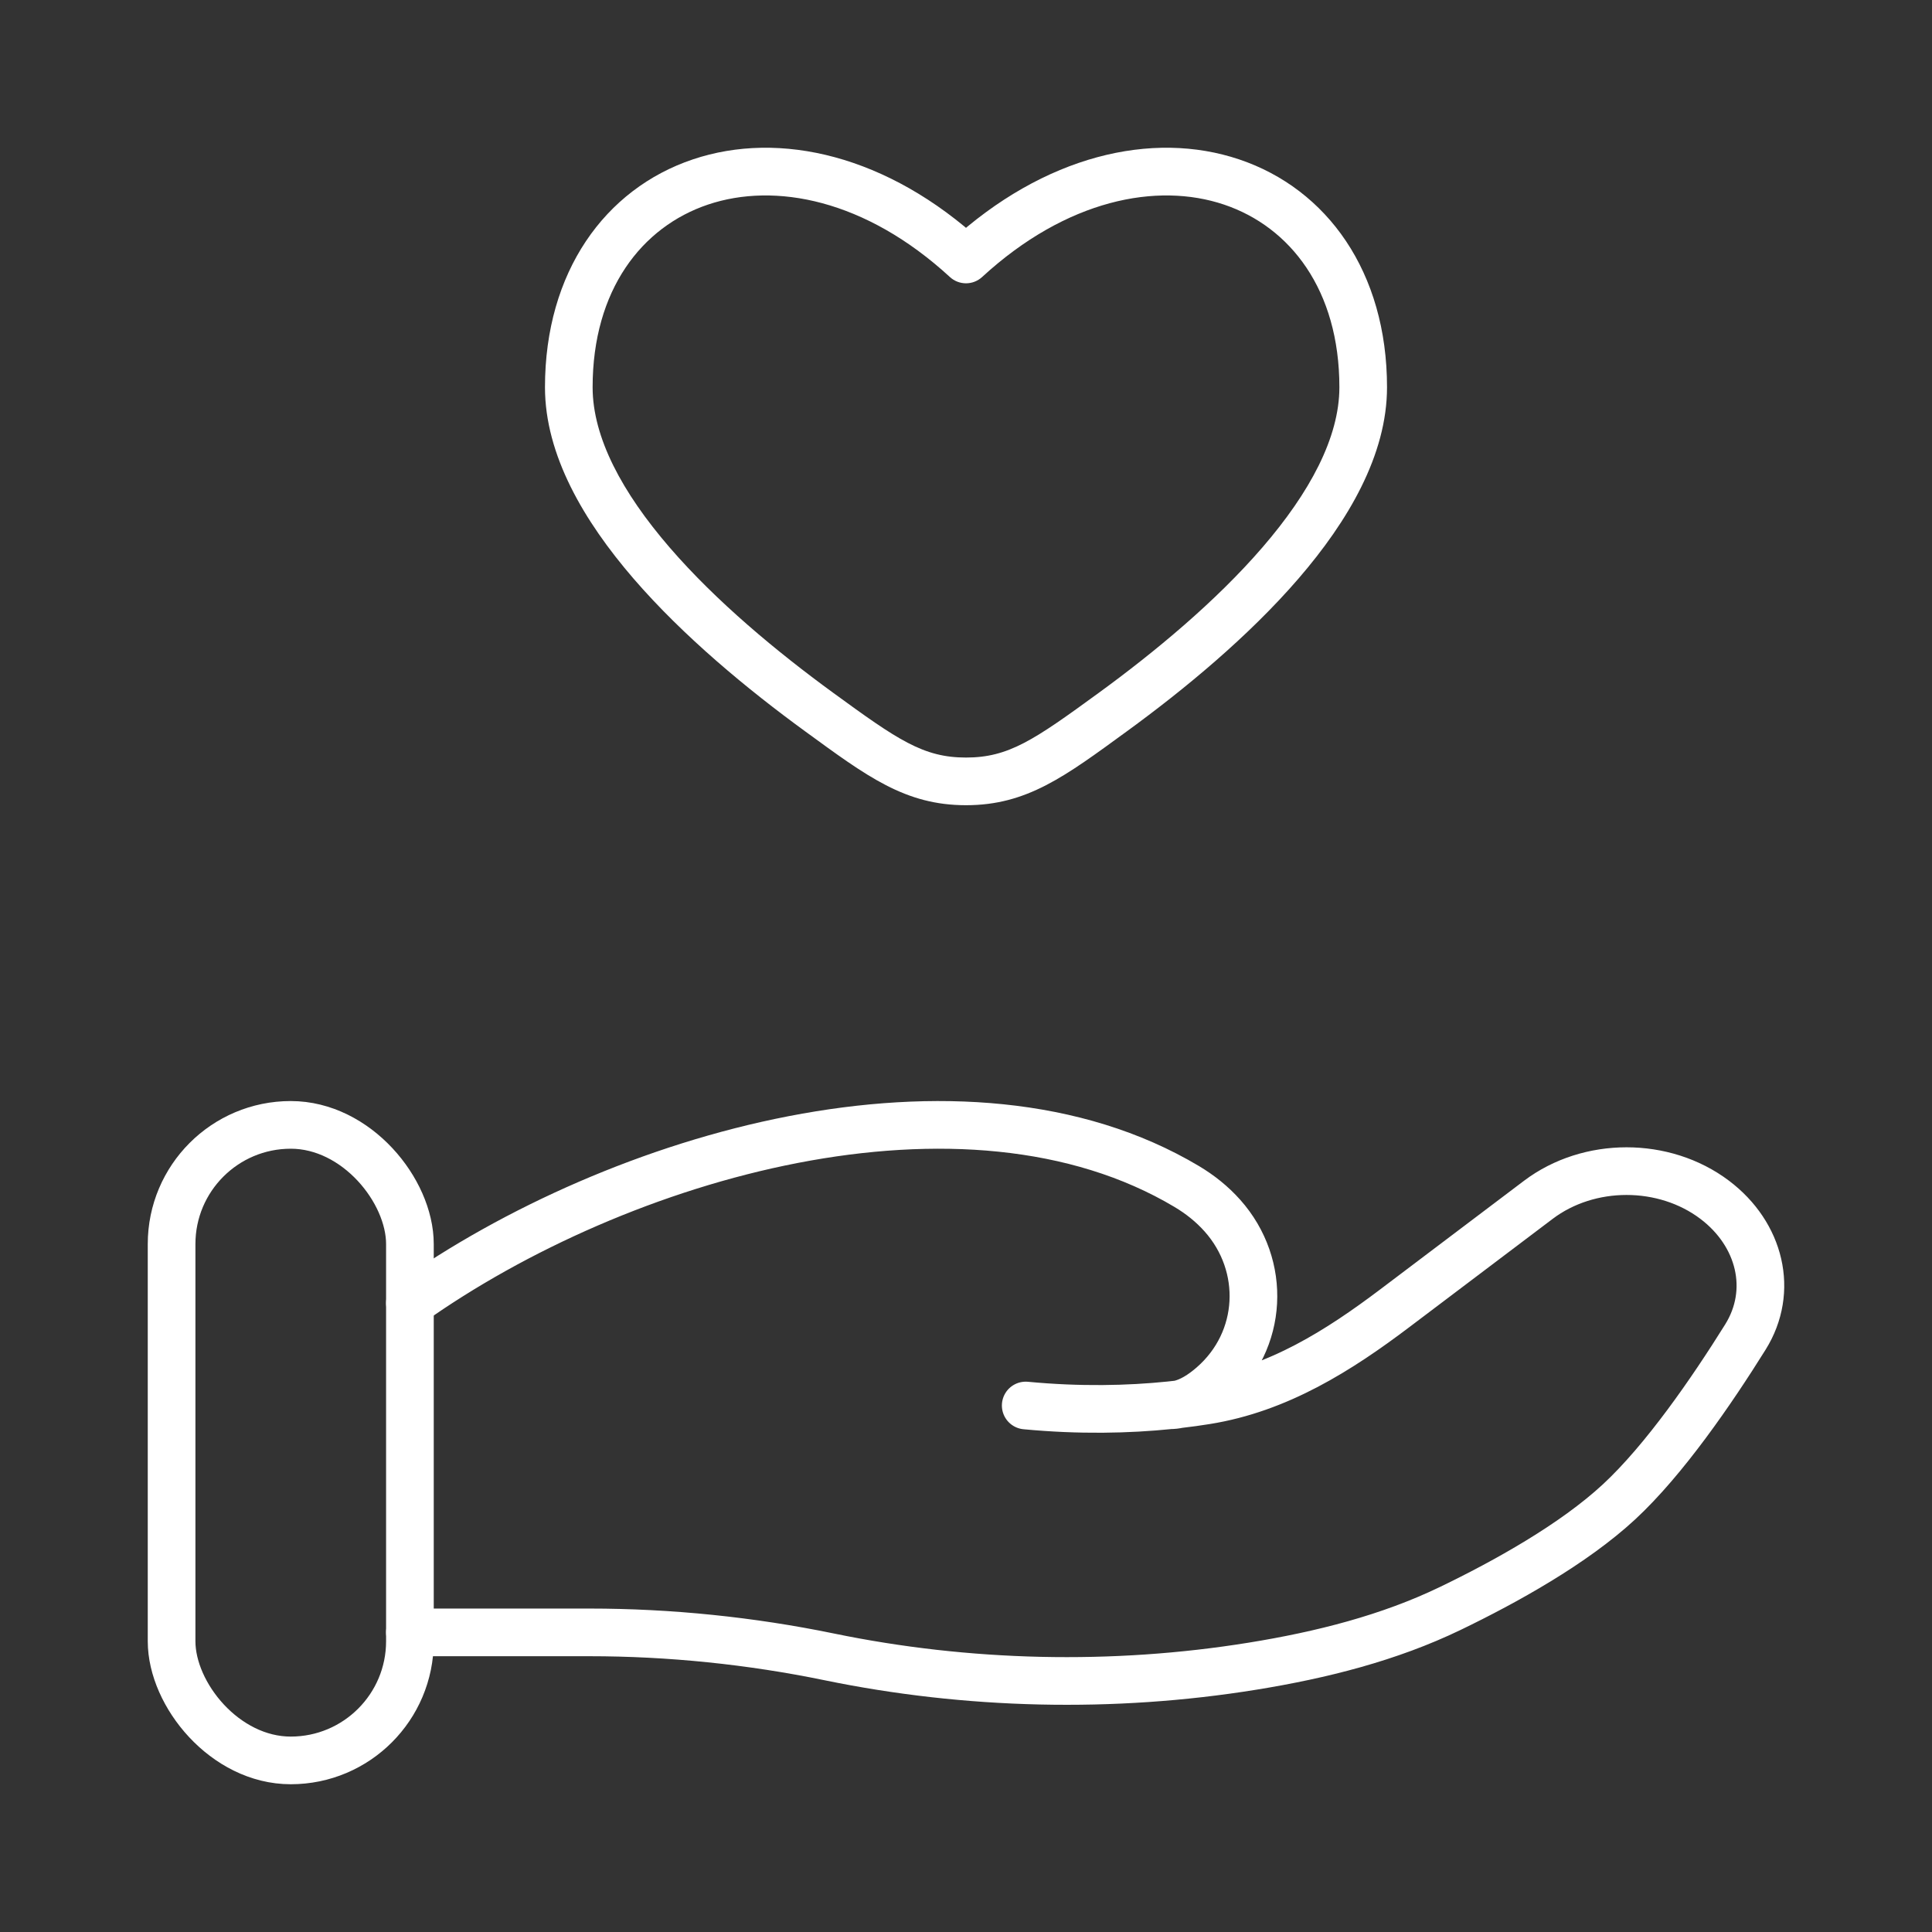
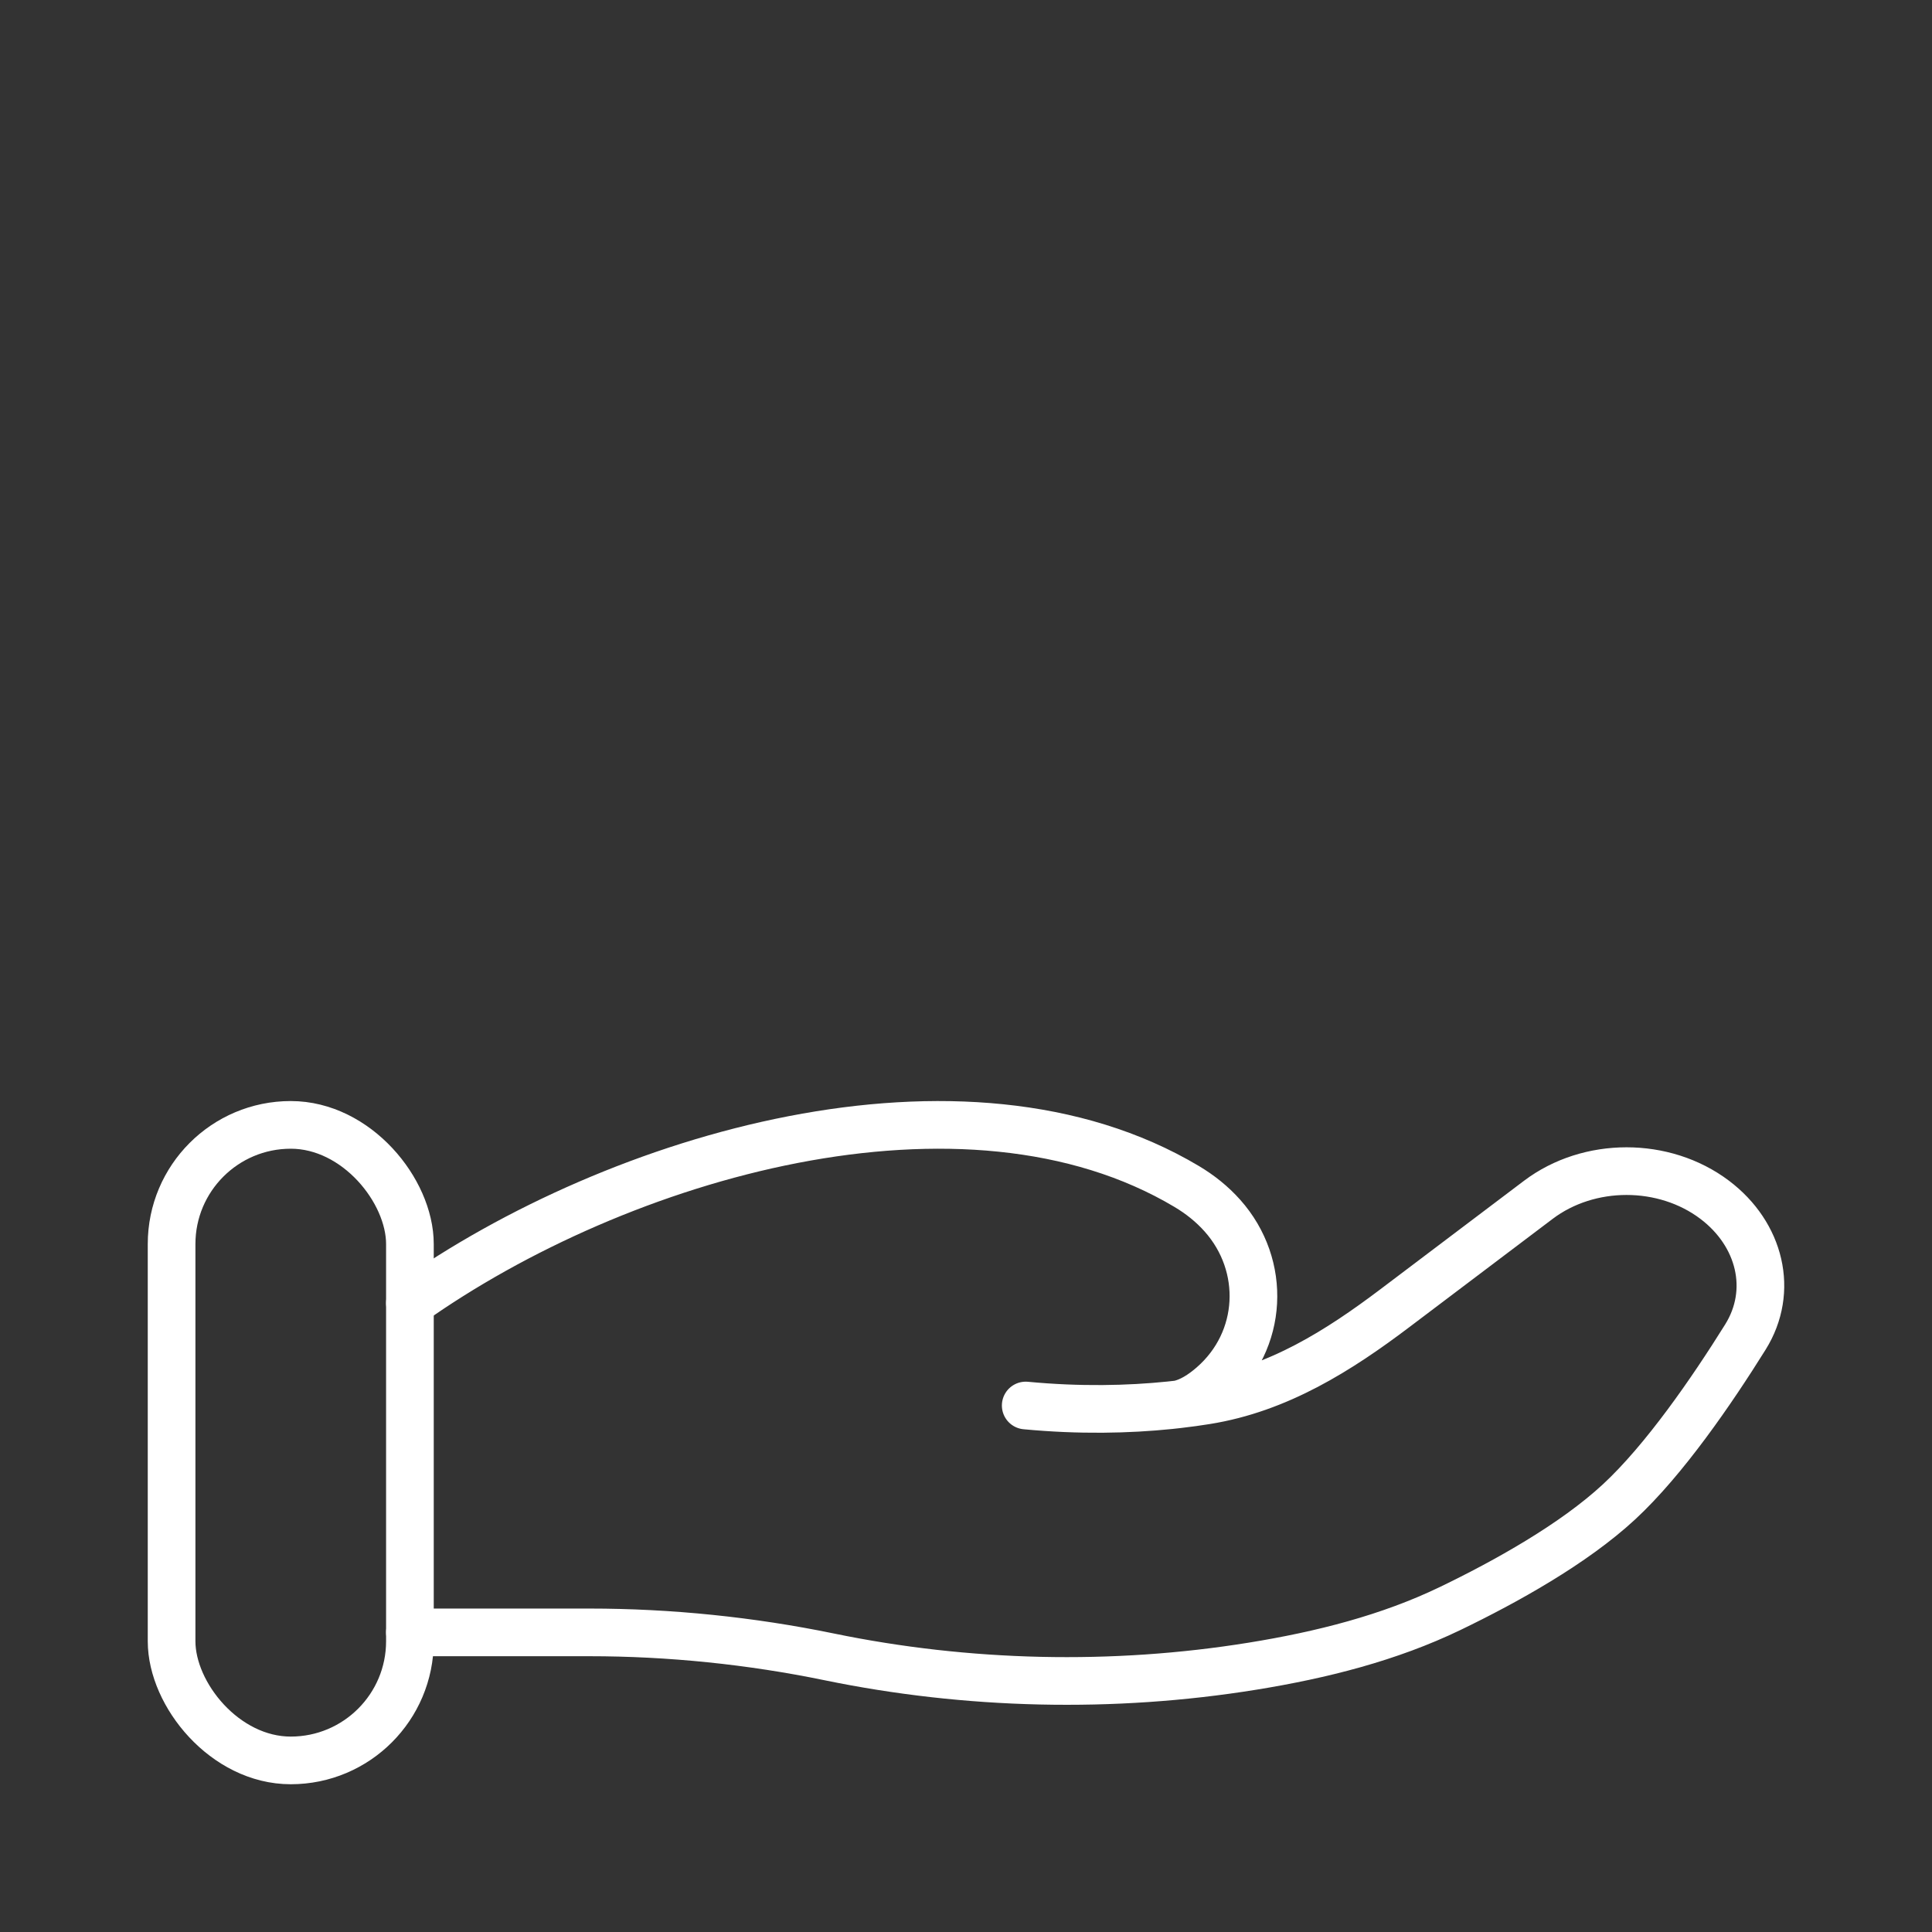
<svg xmlns="http://www.w3.org/2000/svg" width="76" height="76" viewBox="0 0 76 76" fill="none">
  <rect x="0" y="0" width="76" height="76" fill="#333333" stroke="none" />
-   <path d="M32.218 28.007L31.666 28.764L32.218 28.007ZM38 10.207L37.366 10.897C37.724 11.227 38.276 11.227 38.634 10.897L38 10.207ZM43.782 28.007L44.334 28.764L43.782 28.007ZM38 30.737L38 31.675H38L38 30.737ZM32.77 27.249C30.573 25.647 28.176 23.663 26.338 21.532C24.477 19.375 23.312 17.21 23.312 15.234H21.438C21.438 17.898 22.97 20.498 24.918 22.757C26.889 25.041 29.414 27.123 31.666 28.764L32.77 27.249ZM23.312 15.234C23.312 11.4 25.252 8.922 27.85 8.048C30.481 7.162 34.041 7.841 37.366 10.897L38.634 9.517C34.928 6.11 30.675 5.119 27.252 6.271C23.795 7.434 21.438 10.701 21.438 15.234H23.312ZM44.334 28.764C46.586 27.123 49.111 25.041 51.082 22.757C53.03 20.498 54.562 17.898 54.562 15.234H52.688C52.688 17.21 51.523 19.375 49.662 21.532C47.824 23.663 45.427 25.647 43.23 27.249L44.334 28.764ZM54.562 15.234C54.562 10.701 52.205 7.434 48.748 6.271C45.325 5.119 41.072 6.11 37.366 9.517L38.634 10.897C41.959 7.841 45.519 7.162 48.15 8.048C50.748 8.922 52.688 11.4 52.688 15.234H54.562ZM31.666 28.764C34.108 30.545 35.605 31.675 38 31.675L38 29.8C36.322 29.8 35.322 29.11 32.77 27.249L31.666 28.764ZM43.23 27.249C40.678 29.11 39.678 29.8 38 29.8L38 31.675C40.395 31.675 41.892 30.545 44.334 28.764L43.23 27.249Z" fill="white" />
-   <path d="M16.125 64.214H23.187C26.346 64.214 29.539 64.543 32.614 65.176C38.052 66.297 43.778 66.432 49.272 65.543C51.981 65.105 54.644 64.434 57.055 63.27C59.231 62.22 61.897 60.739 63.687 59.081C65.475 57.425 67.337 54.715 68.659 52.596C69.793 50.779 69.244 48.551 67.452 47.197C65.46 45.693 62.505 45.694 60.514 47.198L54.867 51.464C52.678 53.117 50.287 54.639 47.439 55.093C47.097 55.148 46.738 55.198 46.364 55.241M46.364 55.241C46.251 55.254 46.137 55.267 46.021 55.279M46.364 55.241C46.819 55.144 47.272 54.863 47.696 54.492C49.706 52.738 49.833 49.781 48.089 47.822C47.685 47.368 47.211 46.989 46.685 46.675C37.943 41.461 24.342 45.432 16.125 51.259M46.364 55.241C46.25 55.266 46.135 55.279 46.021 55.279M46.021 55.279C44.386 55.447 42.472 55.49 40.349 55.289" stroke="white" stroke-width="1.875" stroke-linecap="round" />
+   <path d="M16.125 64.214H23.187C26.346 64.214 29.539 64.543 32.614 65.176C38.052 66.297 43.778 66.432 49.272 65.543C51.981 65.105 54.644 64.434 57.055 63.27C59.231 62.22 61.897 60.739 63.687 59.081C65.475 57.425 67.337 54.715 68.659 52.596C69.793 50.779 69.244 48.551 67.452 47.197C65.46 45.693 62.505 45.694 60.514 47.198L54.867 51.464C52.678 53.117 50.287 54.639 47.439 55.093C47.097 55.148 46.738 55.198 46.364 55.241M46.364 55.241C46.251 55.254 46.137 55.267 46.021 55.279M46.364 55.241C46.819 55.144 47.272 54.863 47.696 54.492C49.706 52.738 49.833 49.781 48.089 47.822C47.685 47.368 47.211 46.989 46.685 46.675C37.943 41.461 24.342 45.432 16.125 51.259M46.364 55.241M46.021 55.279C44.386 55.447 42.472 55.49 40.349 55.289" stroke="white" stroke-width="1.875" stroke-linecap="round" />
  <rect x="6.75" y="44.25" width="9.375" height="25" rx="4.688" stroke="white" stroke-width="1.875" />
</svg>